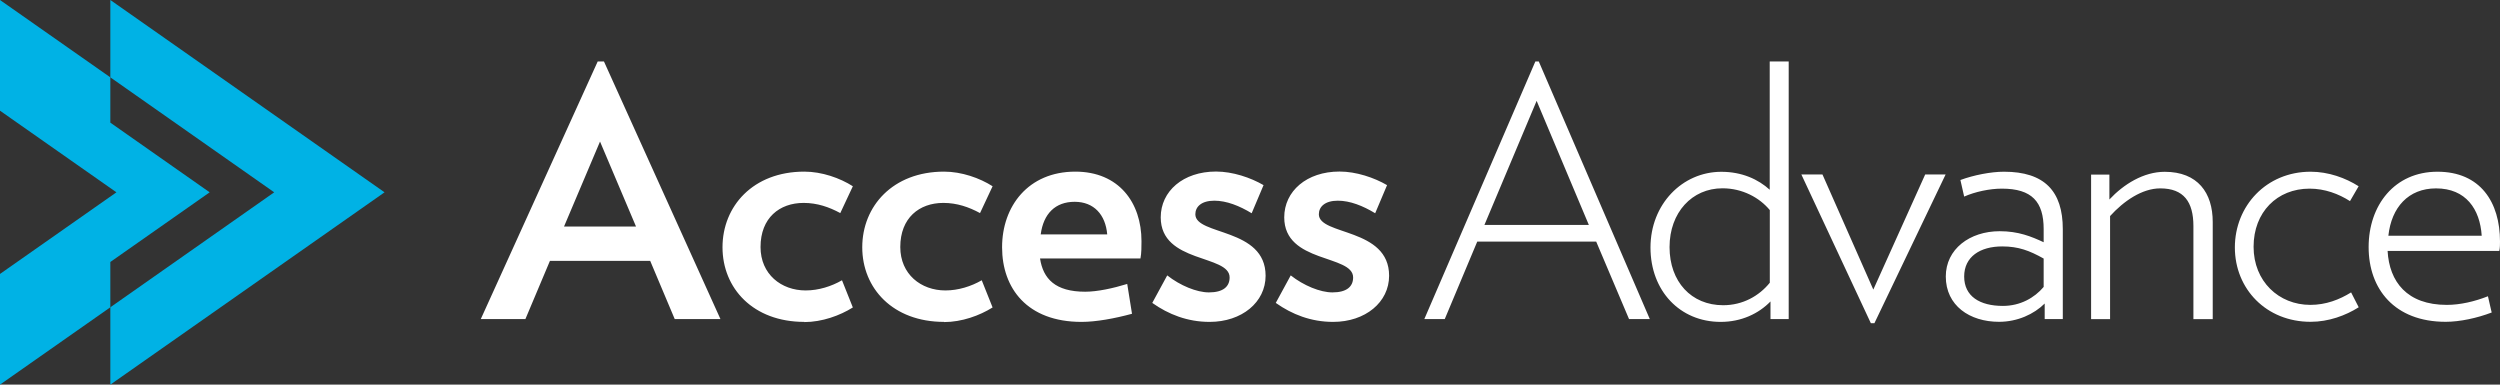
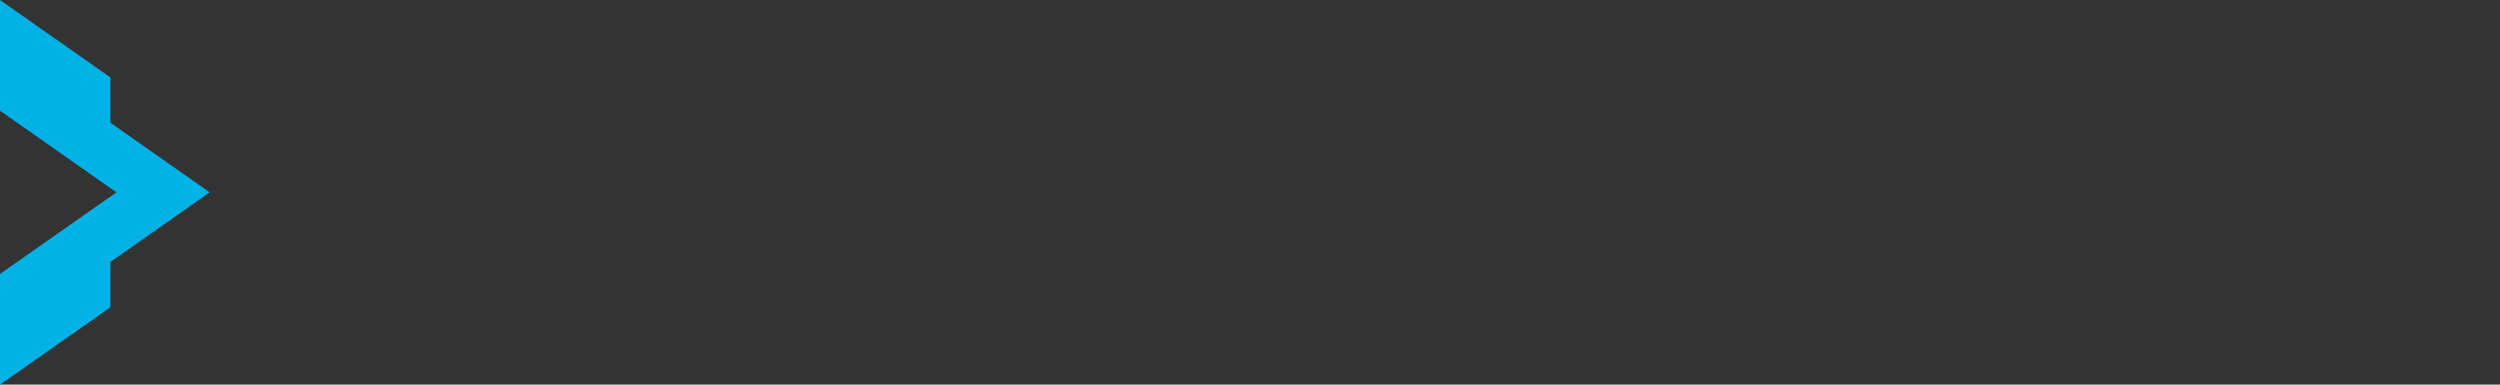
<svg xmlns="http://www.w3.org/2000/svg" id="Layer_1" viewBox="0 0 292.49 45">
  <rect x="0" y="0" width="292.49" height="45" fill="#333333" stroke="none" />
  <defs>
    <style>.cls-1{fill:#00b2e5}</style>
  </defs>
-   <path d="M78.94 37.33l-2.87-6.81H64.34l-2.87 6.81h-5.22L69.93 7.19h.73l13.63 30.14h-5.34zM70.2 16.56l-4.21 9.94h8.42l-4.21-9.94zm23.9 21.1c-5.99 0-9.57-3.93-9.57-8.73s3.57-8.85 9.57-8.85c2.06 0 4.17.75 5.68 1.71l-1.47 3.14c-1.31-.71-2.7-1.19-4.29-1.19-2.82 0-5.04 1.75-5.04 5.16 0 3.18 2.42 5.08 5.28 5.08 1.51 0 3.02-.48 4.25-1.19l1.27 3.18c-1.51.95-3.61 1.71-5.68 1.71zm16.35 0c-5.99 0-9.57-3.93-9.57-8.73s3.57-8.85 9.57-8.85c2.06 0 4.17.75 5.68 1.71l-1.47 3.14c-1.31-.71-2.7-1.19-4.29-1.19-2.82 0-5.04 1.75-5.04 5.16 0 3.18 2.42 5.08 5.28 5.08 1.51 0 3.02-.48 4.25-1.19l1.27 3.18c-1.51.95-3.61 1.71-5.68 1.71zm22.98-7.42h-11.75c.36 2.38 1.79 3.89 5.28 3.89 1.43 0 3.26-.4 4.92-.91l.56 3.49c-2.06.56-4.21.95-5.91.95-6.35 0-9.29-3.93-9.29-8.73s3.06-8.85 8.57-8.85c5.08 0 7.74 3.61 7.74 8.14 0 .56 0 1.43-.12 2.02zm-3.89-2.82c-.2-2.3-1.55-3.81-3.81-3.81s-3.65 1.39-3.97 3.81h7.78zm11.98 10.24c-2.58 0-4.8-.87-6.71-2.22l1.75-3.22c1.51 1.19 3.45 1.99 4.88 1.99 1.67 0 2.42-.68 2.42-1.75 0-2.7-8.06-1.63-8.06-7.03 0-3.06 2.62-5.36 6.47-5.36 1.95 0 4.05.71 5.56 1.59l-1.39 3.29c-1.43-.87-2.94-1.47-4.37-1.47-1.51 0-2.22.71-2.22 1.59 0 2.5 8.22 1.55 8.22 7.19 0 3.1-2.78 5.4-6.55 5.4zm14.45 0c-2.58 0-4.8-.87-6.71-2.22l1.75-3.22c1.51 1.19 3.45 1.99 4.88 1.99 1.67 0 2.42-.68 2.42-1.75 0-2.7-8.06-1.63-8.06-7.03 0-3.06 2.62-5.36 6.47-5.36 1.95 0 4.05.71 5.56 1.59l-1.39 3.29c-1.43-.87-2.94-1.47-4.37-1.47-1.51 0-2.22.71-2.22 1.59 0 2.5 8.22 1.55 8.22 7.19 0 3.1-2.78 5.4-6.55 5.4zm34.62-.33l-3.84-9.06h-13.92l-3.8 9.06h-2.39l12.99-30.14h.4l12.99 30.14h-2.43zM179.78 11.8l-6.11 14.52h12.22l-6.11-14.52zm27.36 25.53v-2.06c-1.38 1.42-3.4 2.39-5.83 2.39-4.77 0-8.21-3.64-8.21-8.7s3.72-8.86 8.29-8.86c2.43 0 4.33.89 5.66 2.1V7.19h2.22v30.14h-2.14zm-.08-12.75c-1.21-1.46-3.2-2.55-5.54-2.55-3.56 0-6.19 2.83-6.19 6.88s2.55 6.8 6.27 6.8c2.31 0 4.21-1.09 5.46-2.63v-8.5zm12.22 13.23h-.4l-8.13-17.4h2.47l5.95 13.47 6.07-13.47h2.39l-8.33 17.4zm19.94-.48v-1.82c-1.25 1.25-3.2 2.14-5.34 2.14-3.44 0-6.23-1.9-6.23-5.3 0-3.2 2.79-5.3 6.31-5.3 2.18 0 3.68.61 5.14 1.29V26.8c0-3.2-1.38-4.73-4.89-4.73-1.42 0-3.12.36-4.41.93l-.44-1.94c1.54-.57 3.56-.97 5.1-.97 4.73 0 6.88 2.27 6.88 6.72v10.52h-2.1zm-.12-7.08c-1.66-.93-2.95-1.42-4.85-1.42-2.59 0-4.45 1.21-4.45 3.52s1.82 3.44 4.53 3.44c2.02 0 3.68-.93 4.77-2.22v-3.32zm17.52 7.08V26.45c0-2.83-1.13-4.41-3.88-4.41-2.14 0-4.29 1.5-5.87 3.24v12.06h-2.22V20.43h2.14v2.91c1.66-1.78 4-3.24 6.47-3.24 3.88 0 5.62 2.47 5.62 5.87v11.37h-2.27zm13.71.32c-5.18 0-8.86-3.84-8.86-8.7s3.68-8.86 8.86-8.86c2.1 0 4.09.73 5.62 1.7l-1.01 1.74c-1.33-.85-2.95-1.46-4.73-1.46-3.8 0-6.55 2.75-6.55 6.8s2.95 6.8 6.64 6.8c1.82 0 3.4-.61 4.77-1.46l.89 1.74c-1.54.97-3.52 1.7-5.62 1.7zm22.08-8.29h-13.07c.2 3.6 2.27 6.31 6.92 6.31 1.58 0 3.28-.4 4.82-1.01 0 0 .44 1.94.44 1.9-1.7.65-3.72 1.09-5.38 1.09-5.99 0-9.02-3.84-9.02-8.74s3.03-8.82 8.05-8.82 7.32 3.56 7.32 8.17c0 .36 0 .69-.08 1.09zm-2.06-1.78c-.2-3.12-1.86-5.54-5.34-5.54-3.24 0-5.22 2.22-5.58 5.54h10.92z" fill="#fff" />
-   <path class="cls-1" d="M12.91 35.95V45l32.08-22.5L12.91 0v9.05L32.08 22.5 12.91 35.95z" />
  <path class="cls-1" d="M12.91 30.65l11.62-8.15-11.62-8.15v-5.3L0 0v12.95l13.62 9.55L0 32.05V45l12.91-9.05v-5.3z" />
</svg>